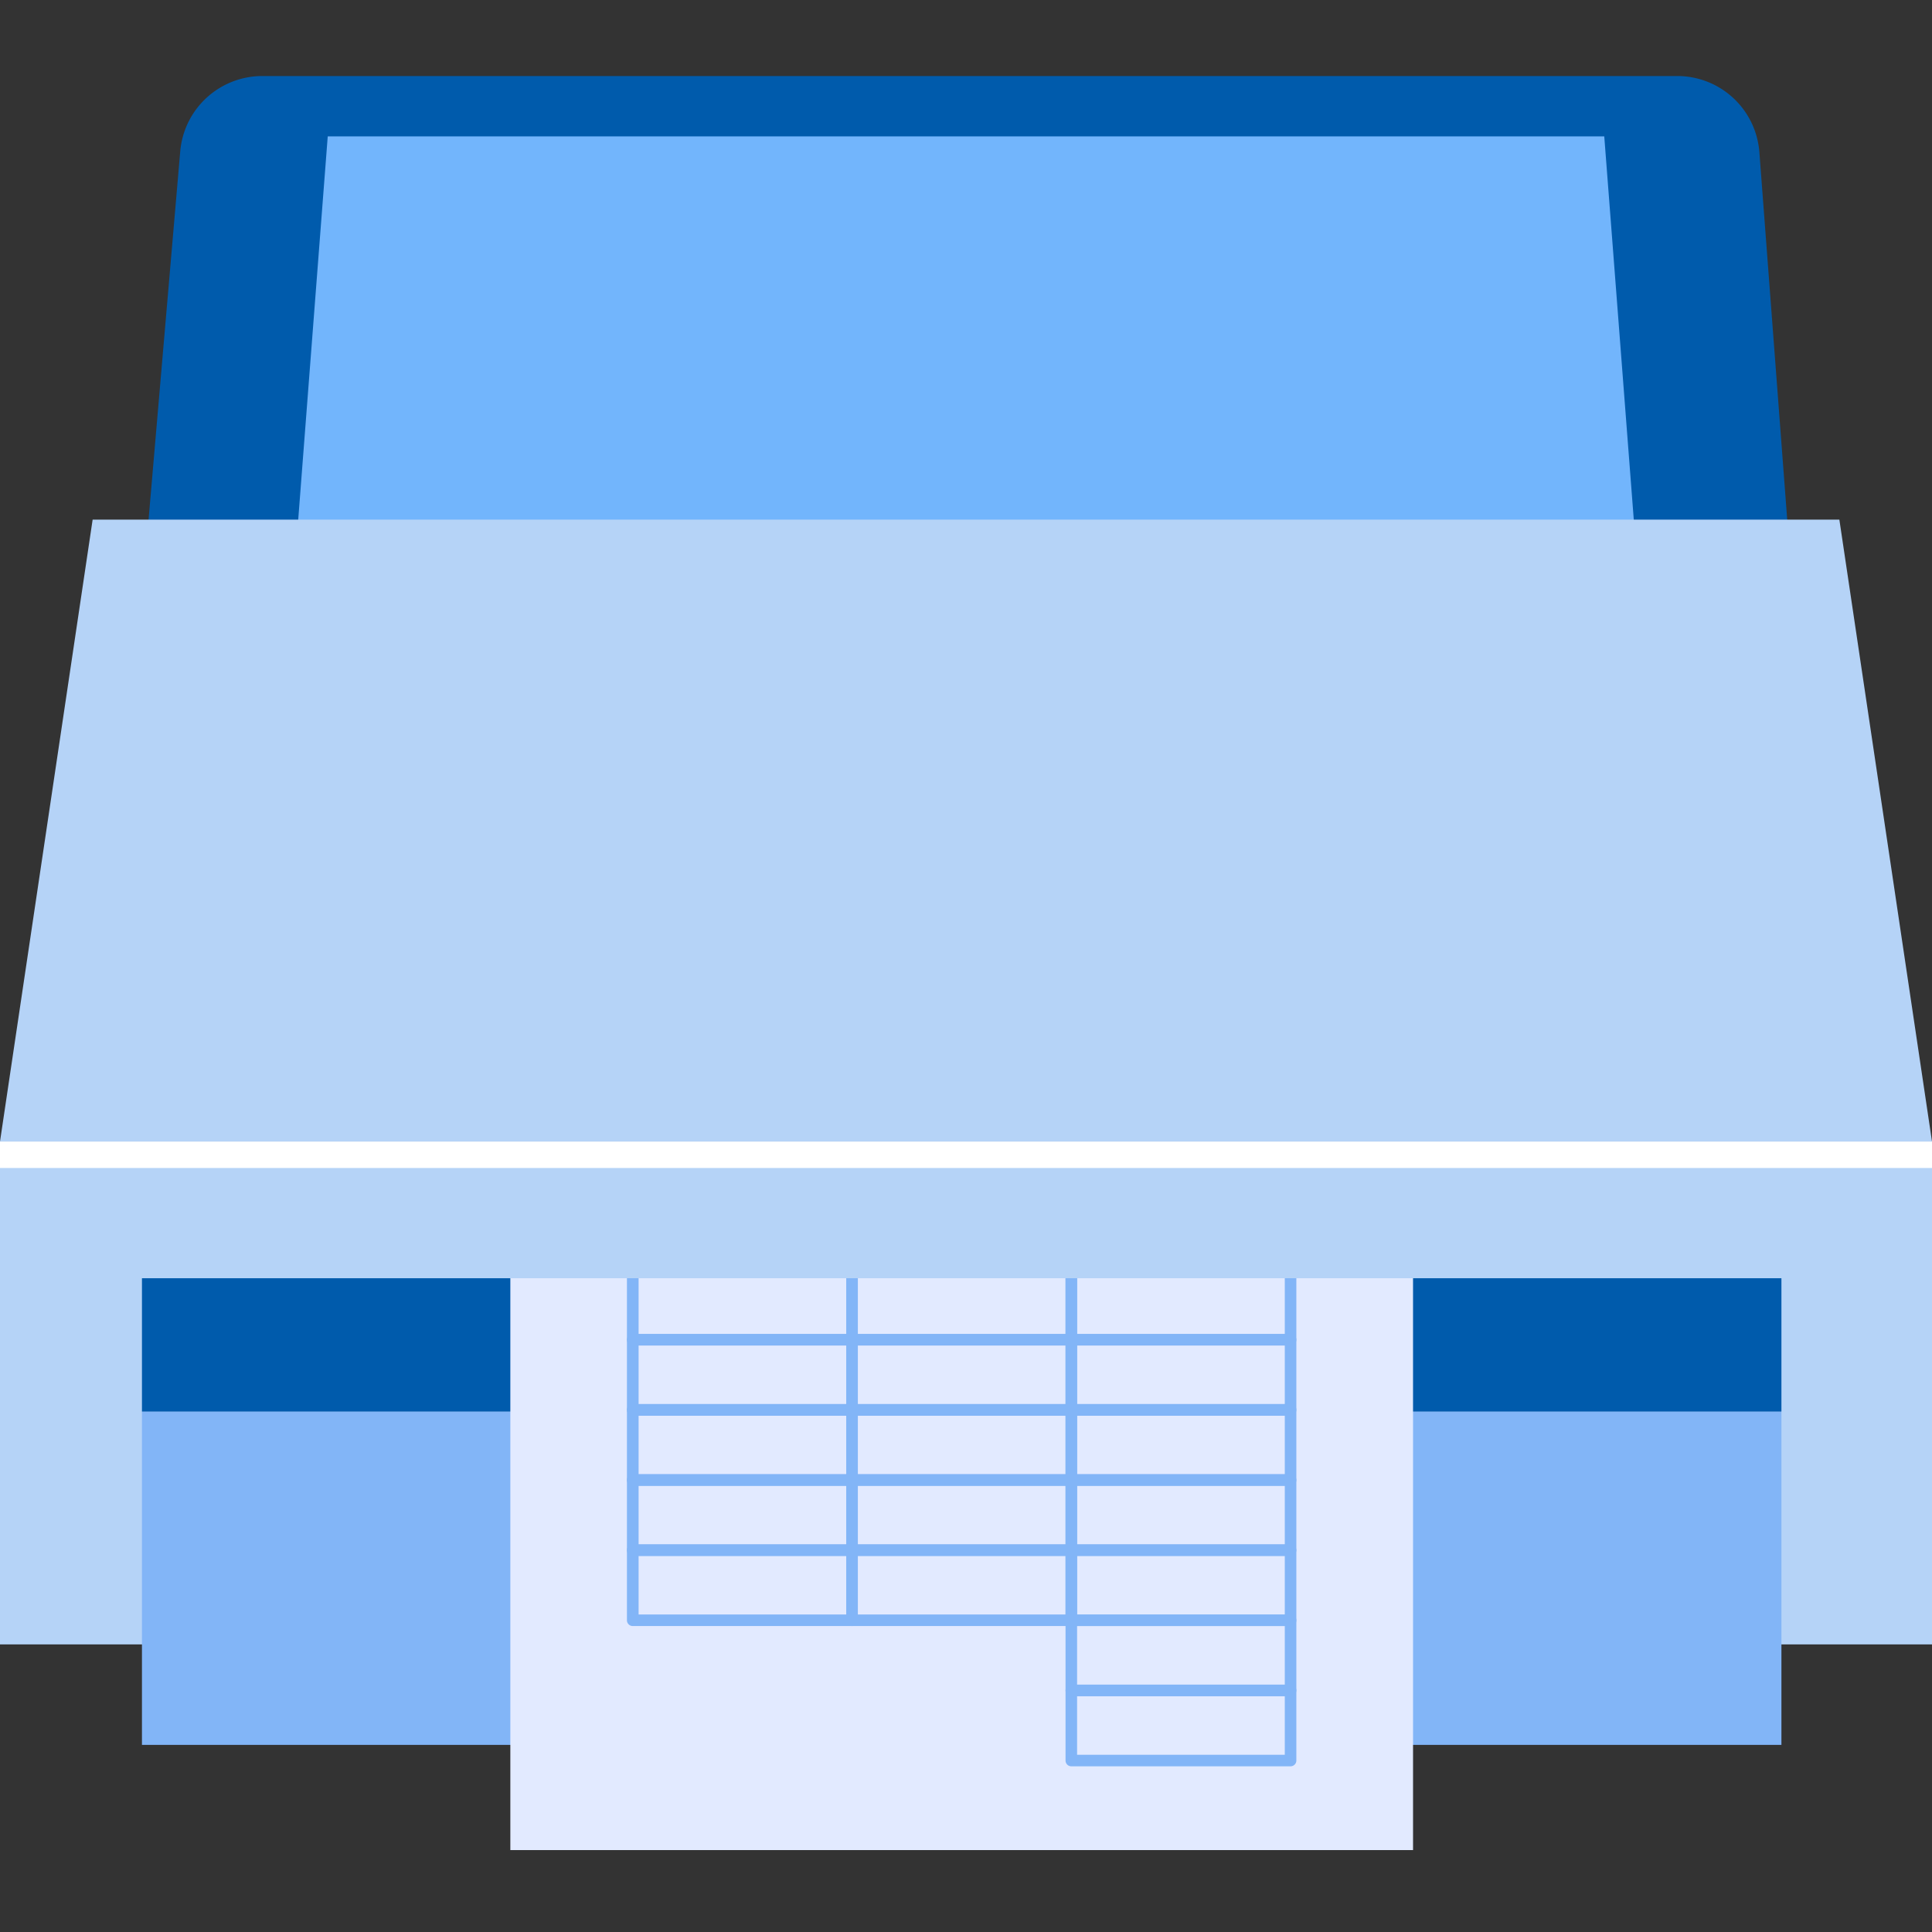
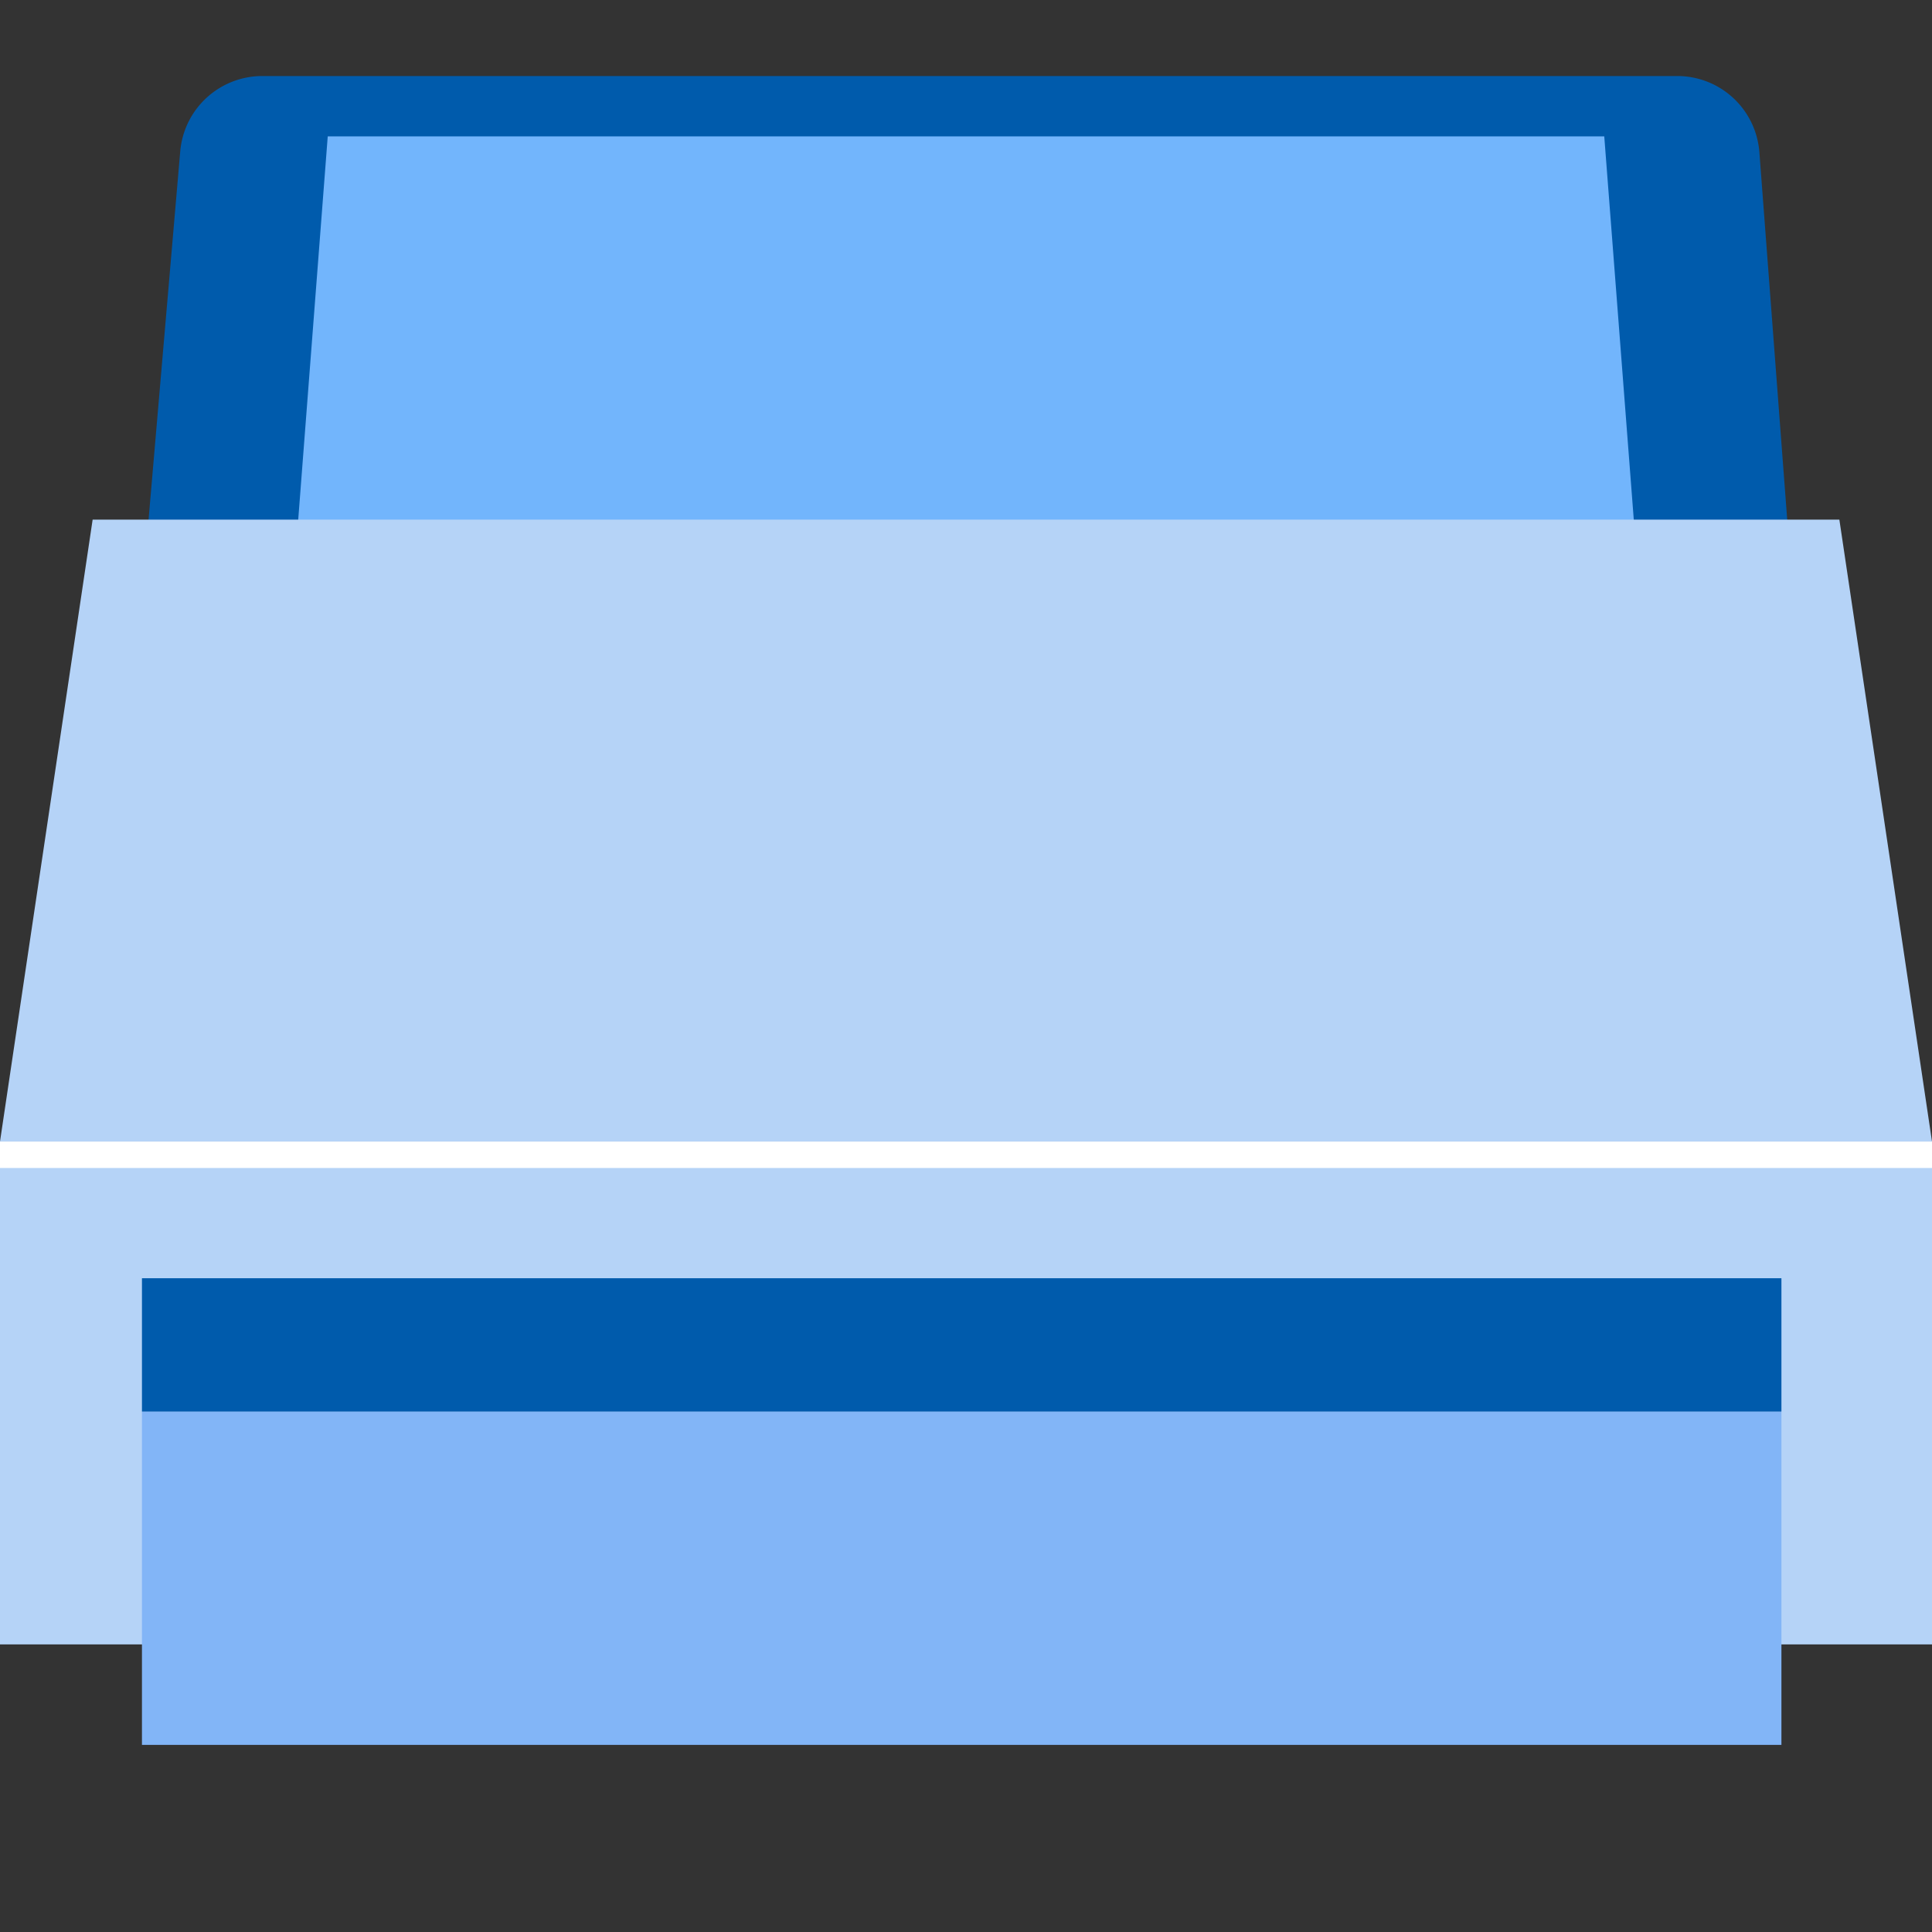
<svg xmlns="http://www.w3.org/2000/svg" id="ol" width="80" height="80" viewBox="0 0 80 80">
  <rect x="0" y="0" width="80" height="80" fill="#333333" stroke="none" />
  <defs>
    <style>.cls-1{fill:none;}.cls-2{fill:#005bac;}.cls-3{fill:#72b5fc;}.cls-4{fill:#b5d3f7;}.cls-5{fill:#fff;}.cls-6{fill:#82b5f7;}.cls-7{clip-path:url(#clip-path);}.cls-8{fill:#e2eaff;}.cls-9{fill:#e6ac8b;}</style>
    <clipPath id="clip-path">
-       <rect class="cls-1" x="14.503" y="52.929" width="50.637" height="23.923" />
-     </clipPath>
+       </clipPath>
  </defs>
  <path class="cls-2" d="M69.45,3.148H10.863a3.413,3.413,0,0,0-3.4,3.119L4.832,36.86a3.023,3.023,0,0,0,3.023,3.024h64.29a3.023,3.023,0,0,0,3.023-3.024L72.852,6.3A3.411,3.411,0,0,0,69.45,3.148Z" />
  <polygon class="cls-3" points="68.704 35.18 11.296 35.18 13.571 5.646 66.429 5.646 68.704 35.18" />
  <polygon class="cls-4" points="80 47.269 0 47.269 3.836 21.516 76.164 21.516 80 47.269" />
  <rect class="cls-4" y="47.269" width="80" height="20.822" />
  <rect class="cls-5" y="47.269" width="80" height="1.095" />
  <rect class="cls-6" x="5.878" y="58.45" width="67.887" height="13.802" />
  <polyline class="cls-2" points="5.878 58.45 5.878 52.929 73.765 52.929 73.765 58.45" />
  <g class="cls-7">
-     <rect class="cls-8" x="21.132" y="25.811" width="37.379" height="50.797" />
-     <rect class="cls-9" x="25.964" y="46.806" width="27.639" height="2.664" />
    <path class="cls-6" d="M47.729,33.658H31.914a.239.239,0,0,1-.239-.239V30.124a.24.24,0,0,1,.239-.24H47.729a.24.24,0,0,1,.239.24v3.295A.239.239,0,0,1,47.729,33.658Zm-15.575-.479H47.489V30.363H32.154Z" />
    <path class="cls-6" d="M35.282,52.81H26.2a.24.24,0,0,1-.24-.239v-2.9a.24.24,0,0,1,.24-.239h9.078a.24.24,0,0,1,.24.239v2.9A.24.24,0,0,1,35.282,52.81Zm-8.839-.478h8.6V49.907h-8.6Z" />
    <path class="cls-6" d="M35.282,49.907H26.2a.241.241,0,0,1-.24-.24v-2.9a.24.24,0,0,1,.24-.239h9.078a.24.24,0,0,1,.24.239v2.9A.241.241,0,0,1,35.282,49.907Zm-8.839-.479h8.6V47h-8.6Z" />
    <path class="cls-6" d="M44.361,52.81H35.282a.239.239,0,0,1-.239-.239v-2.9a.239.239,0,0,1,.239-.239h9.079a.239.239,0,0,1,.239.239v2.9A.239.239,0,0,1,44.361,52.81Zm-8.839-.478h8.6V49.907h-8.6Z" />
    <path class="cls-6" d="M44.361,49.907H35.282a.24.24,0,0,1-.239-.24v-2.9a.239.239,0,0,1,.239-.239h9.079a.239.239,0,0,1,.239.239v2.9A.24.24,0,0,1,44.361,49.907Zm-8.839-.479h8.6V47h-8.6Z" />
    <path class="cls-6" d="M53.439,52.81H44.361a.239.239,0,0,1-.239-.239v-2.9a.239.239,0,0,1,.239-.239h9.078a.24.24,0,0,1,.24.239v2.9A.24.24,0,0,1,53.439,52.81ZM44.6,52.332h8.6V49.907H44.6Z" />
    <path class="cls-6" d="M53.439,49.907H44.361a.24.24,0,0,1-.239-.24v-2.9a.239.239,0,0,1,.239-.239h9.078a.24.24,0,0,1,.24.239v2.9A.241.241,0,0,1,53.439,49.907ZM44.6,49.428h8.6V47H44.6Z" />
    <path class="cls-6" d="M35.282,55.715H26.2a.241.241,0,0,1-.24-.24v-2.9a.24.24,0,0,1,.24-.239h9.078a.24.24,0,0,1,.24.239v2.9A.241.241,0,0,1,35.282,55.715Zm-8.839-.479h8.6V52.81h-8.6Z" />
    <path class="cls-6" d="M44.361,55.715H35.282a.24.24,0,0,1-.239-.24v-2.9a.239.239,0,0,1,.239-.239h9.079a.239.239,0,0,1,.239.239v2.9A.24.24,0,0,1,44.361,55.715Zm-8.839-.479h8.6V52.81h-8.6Z" />
    <path class="cls-6" d="M53.439,55.715H44.361a.24.24,0,0,1-.239-.24v-2.9a.239.239,0,0,1,.239-.239h9.078a.24.24,0,0,1,.24.239v2.9A.241.241,0,0,1,53.439,55.715ZM44.6,55.236h8.6V52.81H44.6Z" />
    <path class="cls-6" d="M35.282,58.619H26.2a.241.241,0,0,1-.24-.24v-2.9a.24.24,0,0,1,.24-.239h9.078a.24.24,0,0,1,.24.239v2.9A.241.241,0,0,1,35.282,58.619Zm-8.839-.479h8.6V55.715h-8.6Z" />
    <path class="cls-6" d="M44.361,58.619H35.282a.24.24,0,0,1-.239-.24v-2.9a.239.239,0,0,1,.239-.239h9.079a.239.239,0,0,1,.239.239v2.9A.24.24,0,0,1,44.361,58.619Zm-8.839-.479h8.6V55.715h-8.6Z" />
    <path class="cls-6" d="M53.439,58.619H44.361a.24.24,0,0,1-.239-.24v-2.9a.239.239,0,0,1,.239-.239h9.078a.24.24,0,0,1,.24.239v2.9A.241.241,0,0,1,53.439,58.619ZM44.6,58.14h8.6V55.715H44.6Z" />
    <path class="cls-6" d="M35.282,61.523H26.2a.24.24,0,0,1-.24-.239V58.379a.24.24,0,0,1,.24-.239h9.078a.24.24,0,0,1,.24.239v2.905A.24.24,0,0,1,35.282,61.523Zm-8.839-.479h8.6V58.619h-8.6Z" />
    <path class="cls-6" d="M44.361,61.523H35.282a.239.239,0,0,1-.239-.239V58.379a.239.239,0,0,1,.239-.239h9.079a.239.239,0,0,1,.239.239v2.905A.239.239,0,0,1,44.361,61.523Zm-8.839-.479h8.6V58.619h-8.6Z" />
    <path class="cls-6" d="M53.439,61.523H44.361a.239.239,0,0,1-.239-.239V58.379a.239.239,0,0,1,.239-.239h9.078a.24.24,0,0,1,.24.239v2.905A.24.24,0,0,1,53.439,61.523ZM44.6,61.044h8.6V58.619H44.6Z" />
    <path class="cls-6" d="M35.282,64.427H26.2a.24.24,0,0,1-.24-.239v-2.9a.24.24,0,0,1,.24-.24h9.078a.24.24,0,0,1,.24.24v2.9A.24.24,0,0,1,35.282,64.427Zm-8.839-.479h8.6V61.523h-8.6Z" />
    <path class="cls-6" d="M44.361,64.427H35.282a.239.239,0,0,1-.239-.239v-2.9a.239.239,0,0,1,.239-.24h9.079a.239.239,0,0,1,.239.24v2.9A.239.239,0,0,1,44.361,64.427Zm-8.839-.479h8.6V61.523h-8.6Z" />
-     <path class="cls-6" d="M53.439,64.427H44.361a.239.239,0,0,1-.239-.239v-2.9a.239.239,0,0,1,.239-.24h9.078a.24.24,0,0,1,.24.24v2.9A.24.24,0,0,1,53.439,64.427ZM44.6,63.948h8.6V61.523H44.6Z" />
+     <path class="cls-6" d="M53.439,64.427H44.361a.239.239,0,0,1-.239-.239v-2.9a.239.239,0,0,1,.239-.24h9.078a.24.24,0,0,1,.24.24v2.9A.24.24,0,0,1,53.439,64.427ZM44.6,63.948h8.6V61.523Z" />
    <path class="cls-6" d="M35.282,67.331H26.2a.24.24,0,0,1-.24-.239v-2.9a.241.241,0,0,1,.24-.24h9.078a.241.241,0,0,1,.24.24v2.9A.24.24,0,0,1,35.282,67.331Zm-8.839-.479h8.6V64.427h-8.6Z" />
    <path class="cls-6" d="M44.361,67.331H35.282a.239.239,0,0,1-.239-.239v-2.9a.24.24,0,0,1,.239-.24h9.079a.24.24,0,0,1,.239.24v2.9A.239.239,0,0,1,44.361,67.331Zm-8.839-.479h8.6V64.427h-8.6Z" />
    <path class="cls-6" d="M53.439,67.331H44.361a.239.239,0,0,1-.239-.239v-2.9a.24.24,0,0,1,.239-.24h9.078a.241.241,0,0,1,.24.24v2.9A.24.24,0,0,1,53.439,67.331ZM44.6,66.852h8.6V64.427H44.6Z" />
    <path class="cls-6" d="M53.439,70.235H44.361A.239.239,0,0,1,44.122,70v-2.9a.239.239,0,0,1,.239-.24h9.078a.24.24,0,0,1,.24.24V70A.24.24,0,0,1,53.439,70.235ZM44.6,69.756h8.6V67.331H44.6Z" />
    <path class="cls-6" d="M53.439,73.139H44.361a.239.239,0,0,1-.239-.239V70a.24.24,0,0,1,.239-.24h9.078a.241.241,0,0,1,.24.24v2.9A.24.24,0,0,1,53.439,73.139ZM44.6,72.661h8.6V70.235H44.6Z" />
    <rect class="cls-6" x="43.136" y="38.168" width="10.467" height="0.497" rx="0.249" />
    <rect class="cls-6" x="25.964" y="36.835" width="5.636" height="0.497" rx="0.249" />
    <rect class="cls-6" x="25.964" y="38.417" width="5.636" height="0.497" rx="0.249" />
-     <rect class="cls-6" x="25.964" y="39.998" width="10.337" height="0.497" rx="0.249" />
    <rect class="cls-6" x="43.136" y="39.998" width="5.636" height="0.497" rx="0.249" />
    <rect class="cls-6" x="43.136" y="41.58" width="5.636" height="0.497" rx="0.249" />
    <rect class="cls-6" x="43.136" y="43.162" width="5.636" height="0.497" rx="0.249" />
-     <rect class="cls-6" x="25.964" y="41.58" width="10.337" height="0.497" rx="0.249" />
  </g>
</svg>